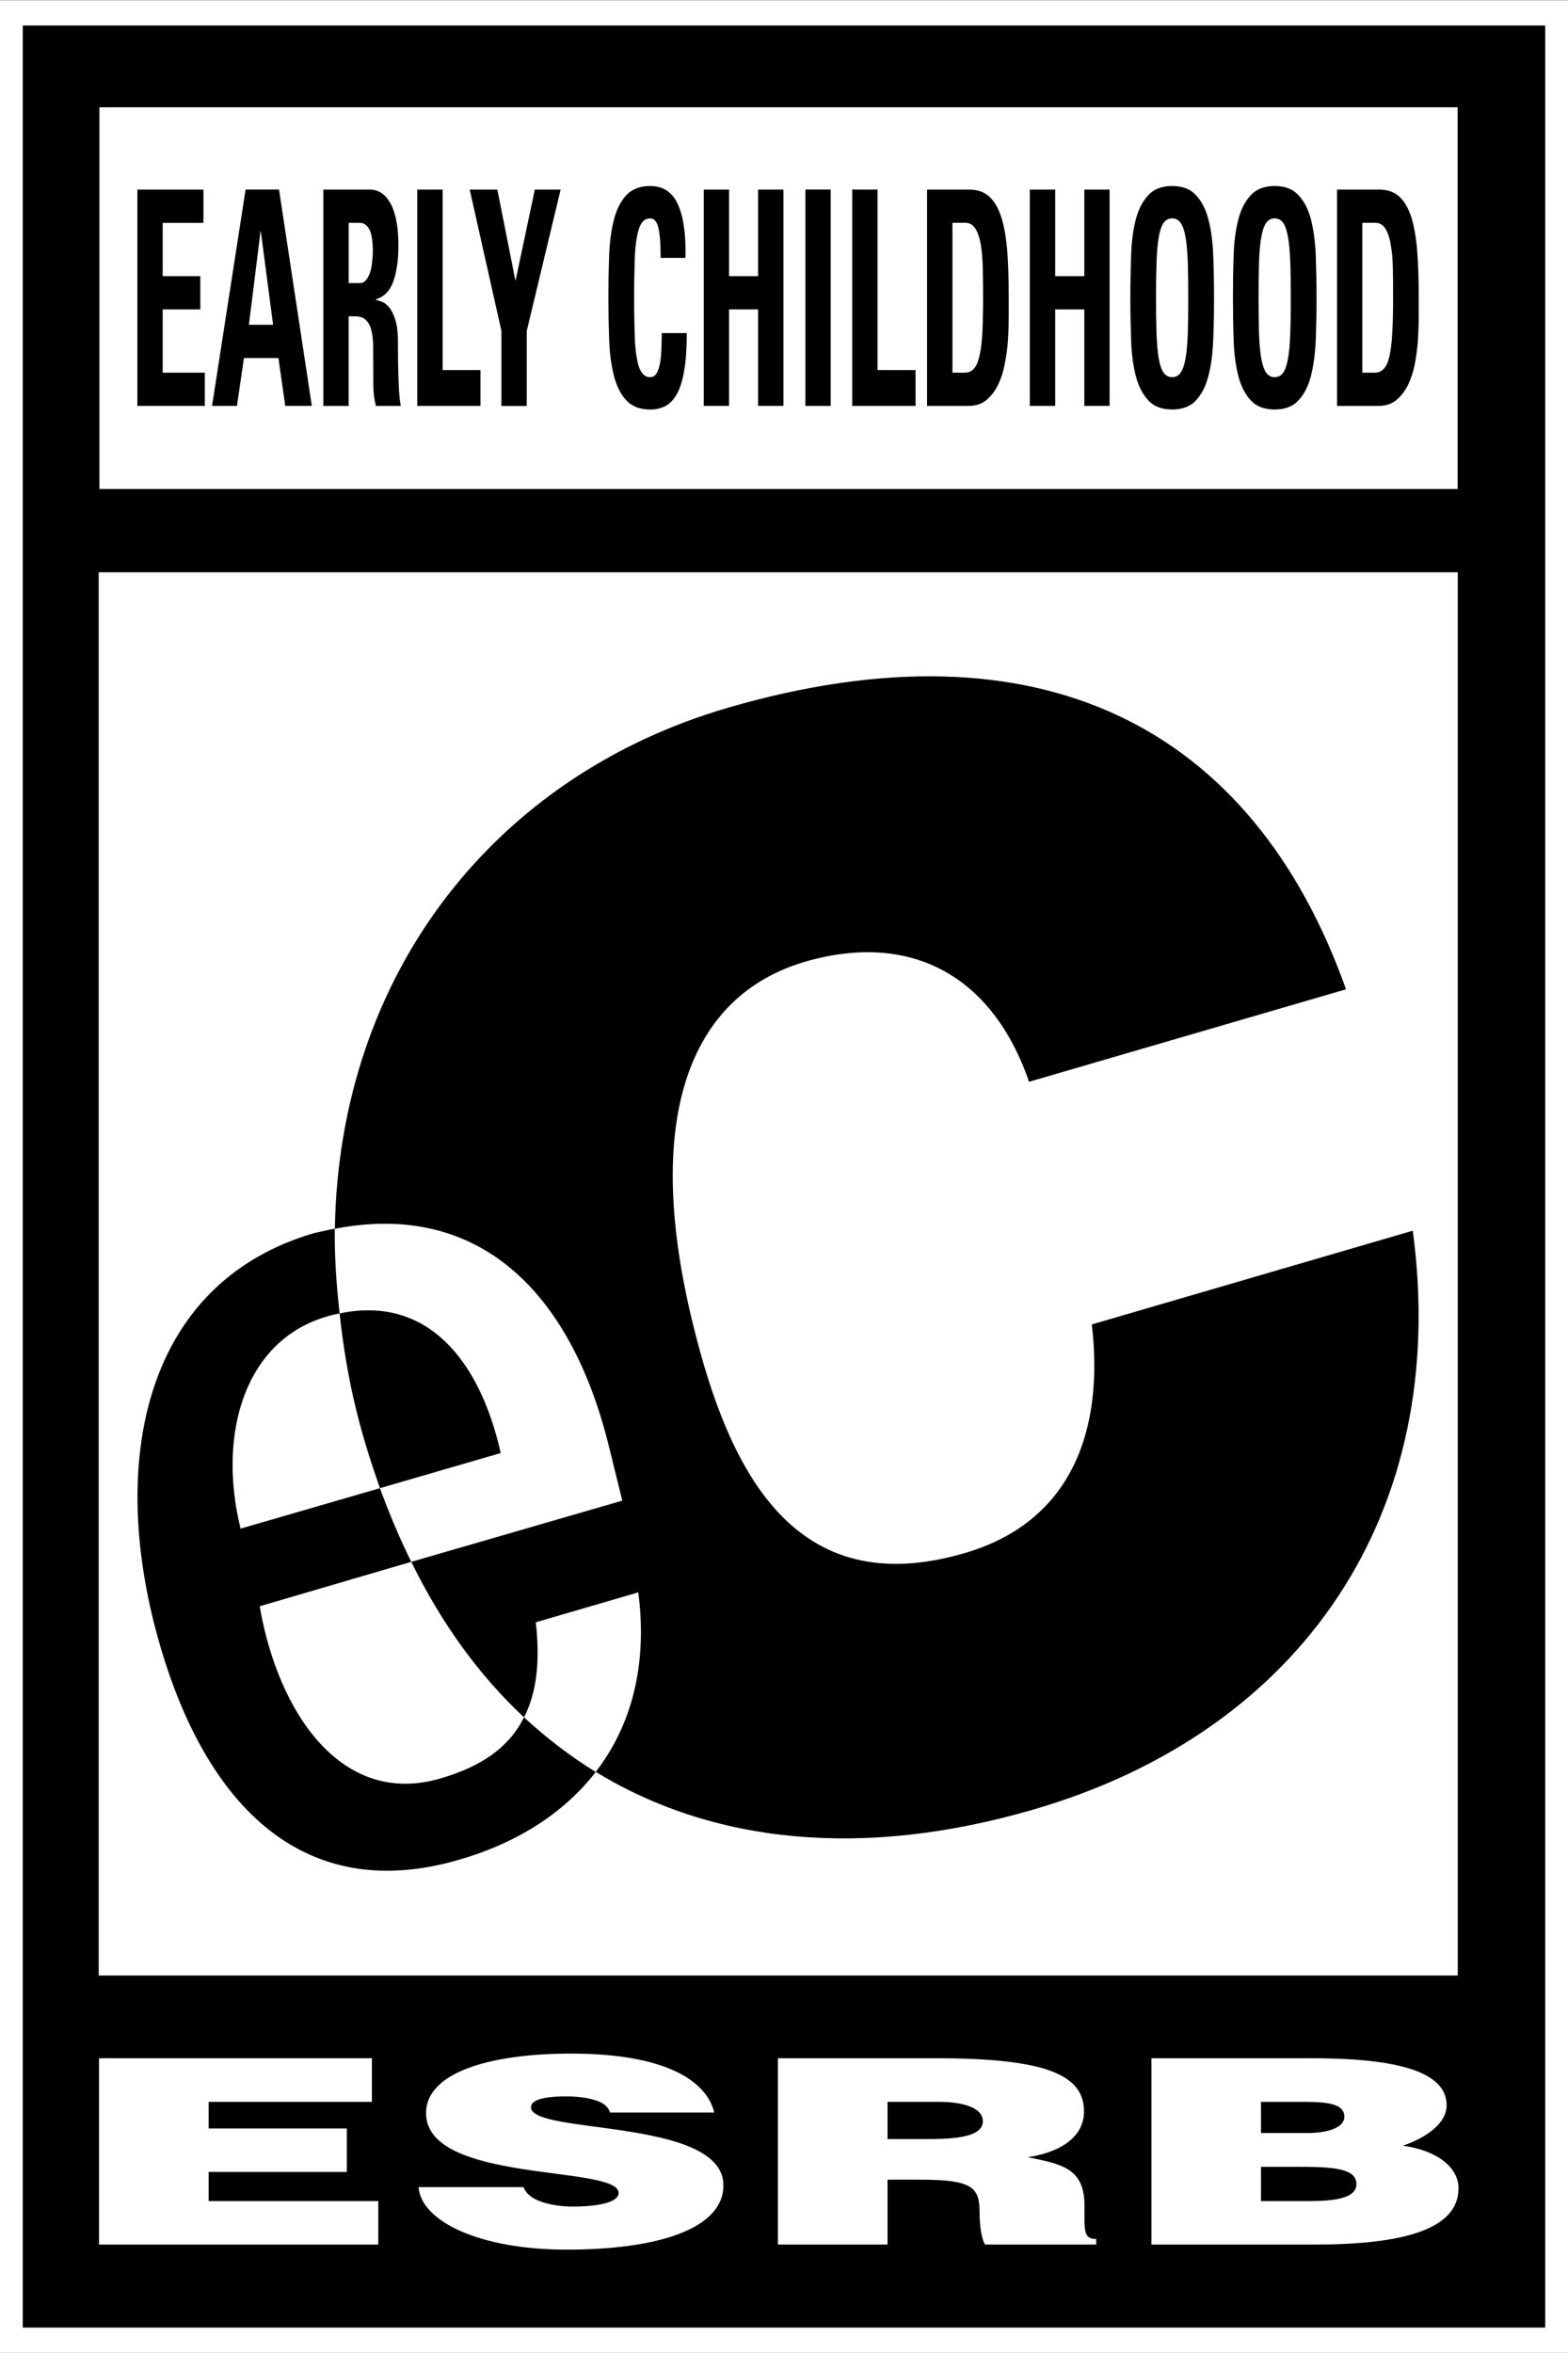
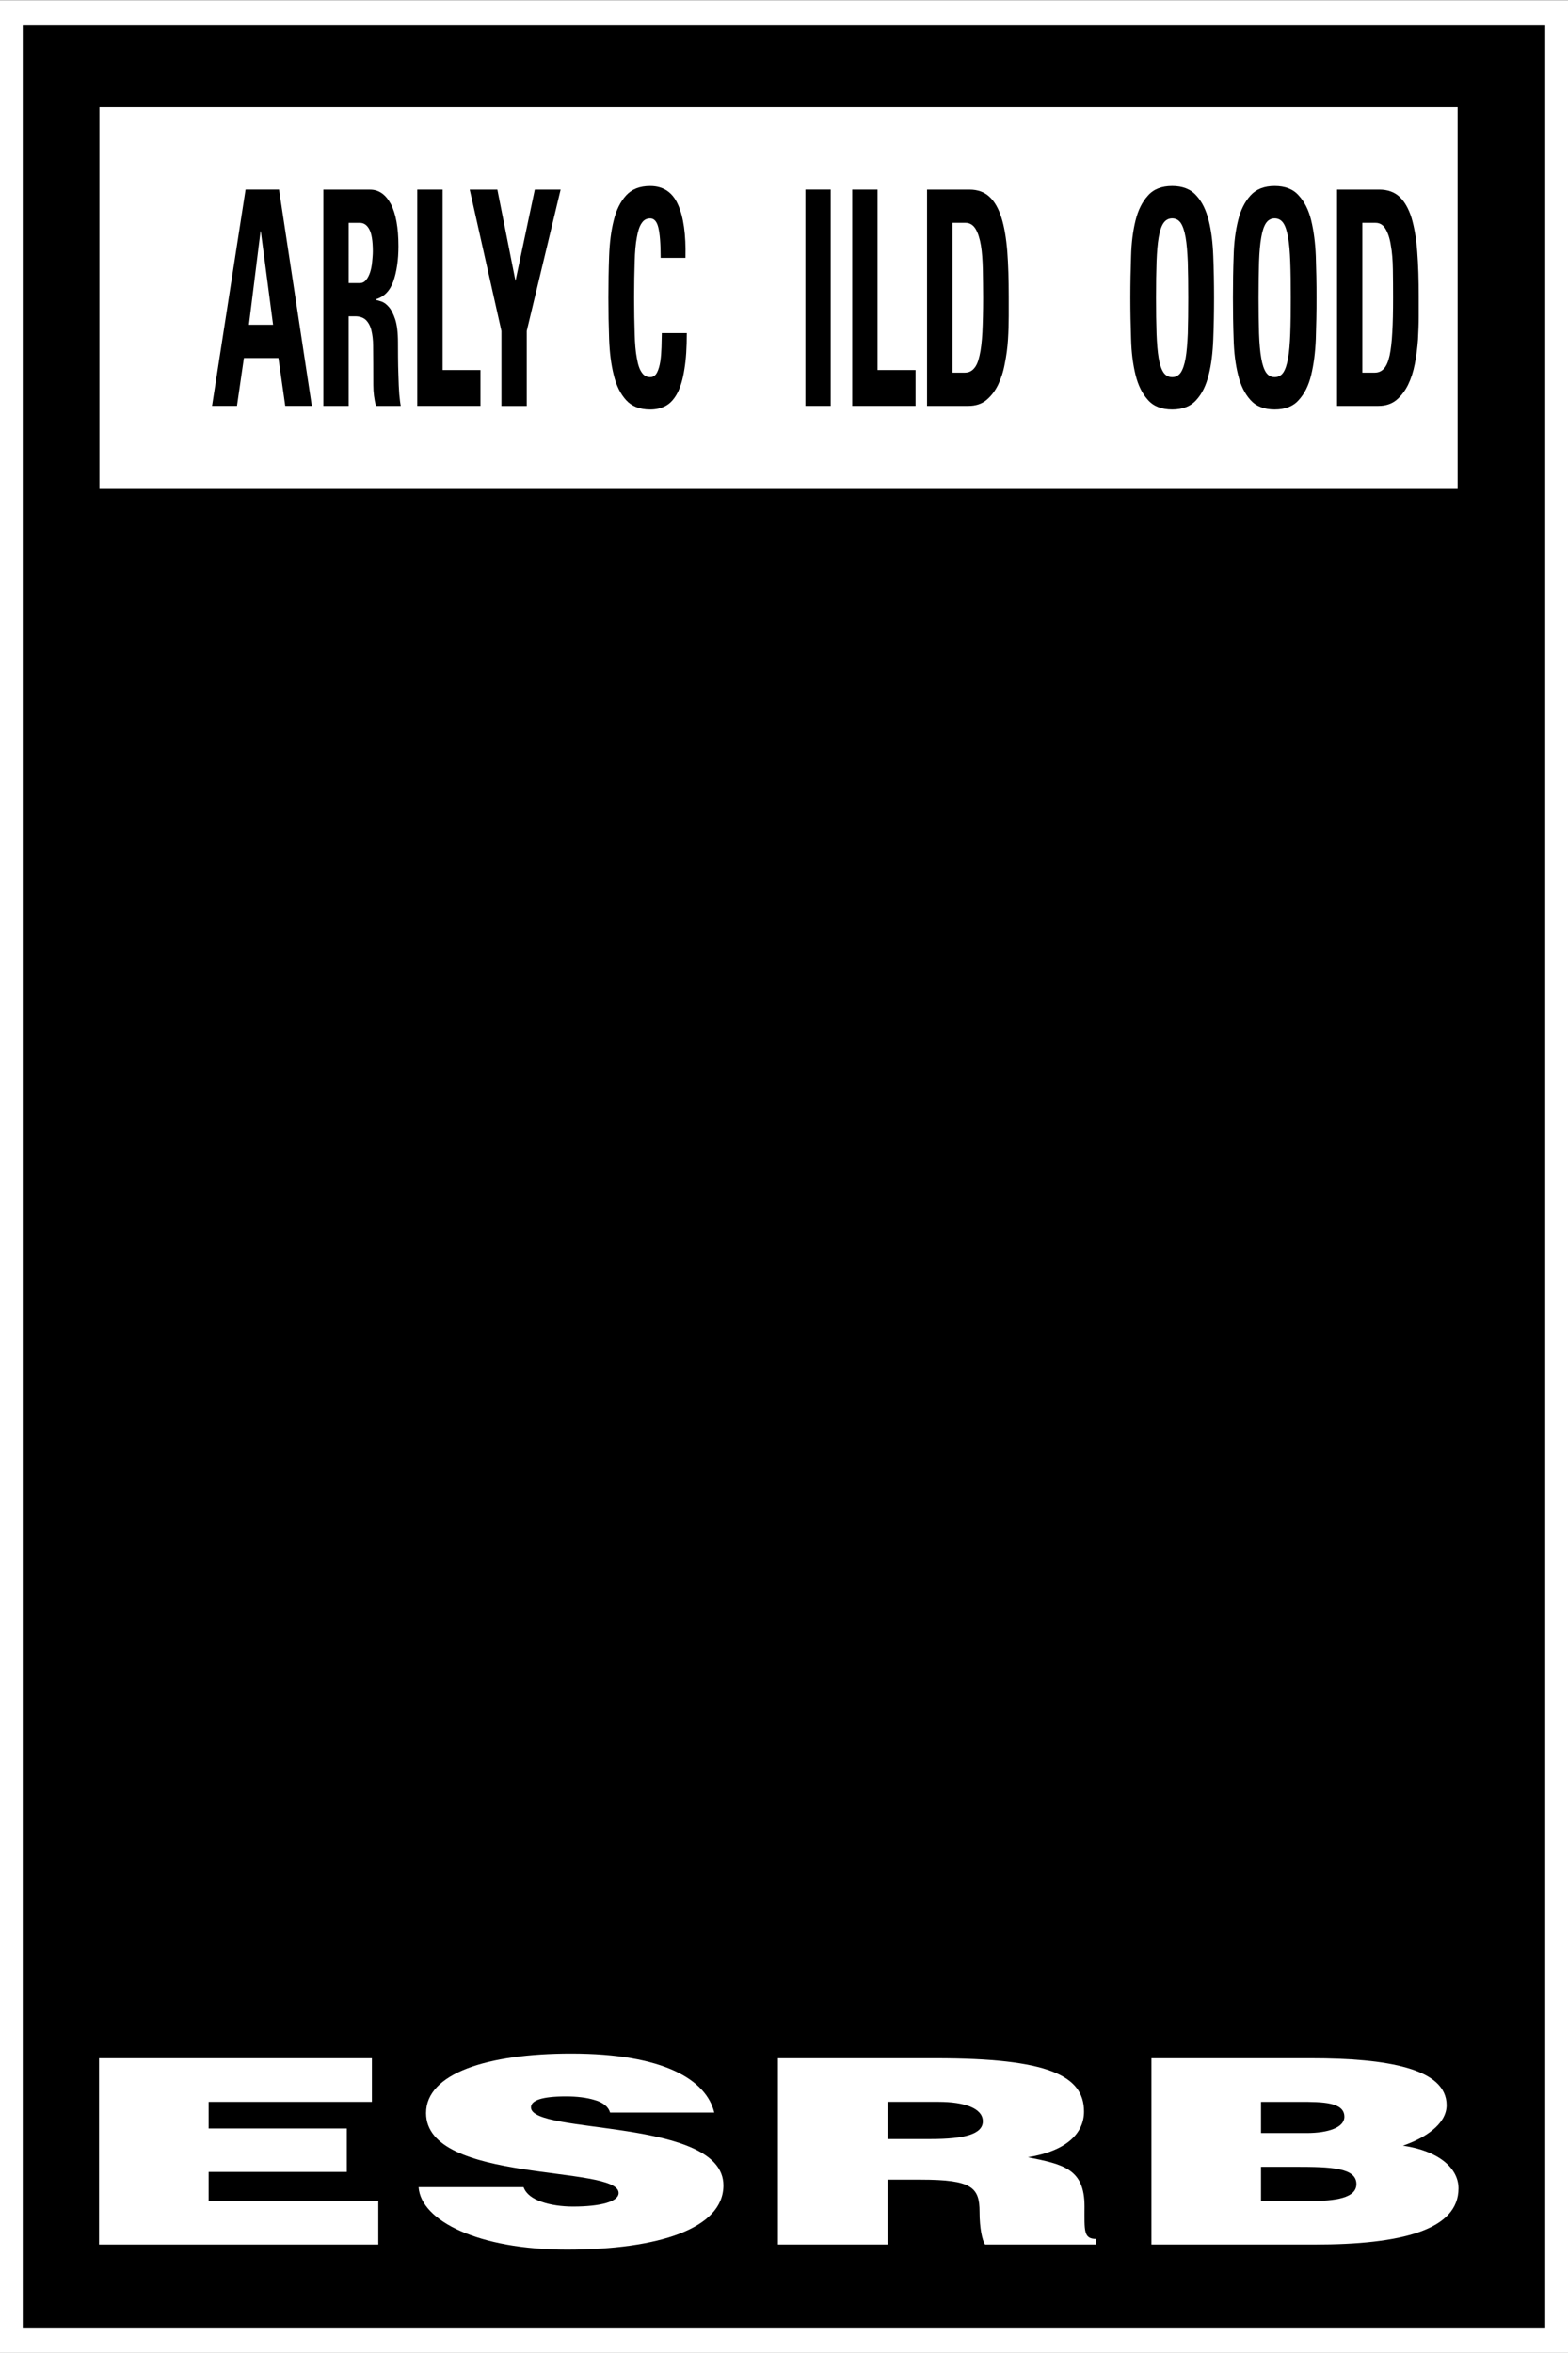
<svg xmlns="http://www.w3.org/2000/svg" xmlns:ns1="http://sodipodi.sourceforge.net/DTD/sodipodi-0.dtd" xmlns:ns2="http://www.inkscape.org/namespaces/inkscape" viewBox="0 0 39.68 59.53" height="59.53" width="39.68" xml:space="preserve" id="svg2" version="1.1" ns1:docname="ESRB 2013 Early Childhood.svg" ns2:version="1.3 (0e150ed6c4, 2023-07-21)">
  <rect x="0" y="0" width="39.68" height="59.53" fill="#808080" stroke="none" />
  <ns1:namedview id="namedview1" pagecolor="#ffffff" bordercolor="#000000" borderopacity="0.25" ns2:showpageshadow="2" ns2:pageopacity="0.0" ns2:pagecheckerboard="0" ns2:deskcolor="#d1d1d1" ns2:zoom="7.769069" ns2:cx="15.317151" ns2:cy="30.569943" ns2:window-width="1600" ns2:window-height="837" ns2:window-x="-8" ns2:window-y="-8" ns2:window-maximized="1" ns2:current-layer="g10" showgrid="false" />
  <defs id="defs6" />
  <g transform="matrix(1.924,0,0,-1.924,0,59.529)" id="g10">
    <g transform="scale(0.1)" id="g12">
      <path id="path14" style="fill:#ffffff;fill-opacity:1;fill-rule:nonzero;stroke:none" d="M 0,309.359 V -0.004 H 206.238 V 309.359 H 0" />
      <path id="path16" style="fill:#000000;fill-opacity:1;fill-rule:nonzero;stroke:none" d="M 2.992,3.305 H 203.242 V 306.047 H 2.992 V 3.305" />
      <path id="path18" style="fill:#ffffff;fill-opacity:1;fill-rule:nonzero;stroke:none" d="M 191.719,295.293 H 13.078 V 245.094 H 191.719 v 50.199" />
-       <path id="path20" style="fill:#ffffff;fill-opacity:1;fill-rule:nonzero;stroke:none" d="M 12.984,234.141 H 191.738 V 49.605 H 12.984 V 234.141" />
      <path id="path22" style="fill:#ffffff;fill-opacity:1;fill-rule:nonzero;stroke:none" d="M 13.023,14.223 V 38.727 H 48.914 V 32.992 H 27.441 V 29.488 H 45.613 V 23.773 H 27.441 V 19.945 H 49.758 V 14.223 H 13.023" />
      <path id="path24" style="fill:#ffffff;fill-opacity:1;fill-rule:nonzero;stroke:none" d="m 80.238,31.586 c -0.227,0.82 -1.027,1.379 -2.078,1.66 -1.031,0.312 -2.301,0.461 -3.723,0.461 -3.176,0 -4.598,-0.527 -4.598,-1.438 0,-3.633 25.312,-1.336 25.312,-10.262 0,-5.664 -8.5,-8.449 -20.594,-8.449 -11.617,0 -19.188,3.781 -19.5,8.215 h 13.809 c 0.312,-0.879 1.172,-1.523 2.394,-1.934 1.16,-0.41 2.668,-0.617 4.098,-0.617 3.609,0 6.008,0.637 6.008,1.789 0,3.719 -25.328,1.172 -25.328,10.508 0,5.215 8.07,7.82 19.078,7.82 12.211,0 17.785,-3.465 18.832,-7.754 H 80.238" ns2:label="path24" />
      <path id="path26" style="fill:#ffffff;fill-opacity:1;fill-rule:nonzero;stroke:none" d="M 116.738,22.758 V 14.223 H 102.32 v 24.504 h 20.778 c 14.644,0 19.48,-2.238 19.48,-7.004 0,-2.832 -2.246,-5.184 -7.383,-6.016 4.641,-0.926 7.45,-1.512 7.45,-6.445 0,-3.191 -0.172,-4.297 1.535,-4.297 v -0.742 h -14.617 c -0.364,0.547 -0.723,2.121 -0.723,4.289 0,3.223 -0.981,4.246 -7.707,4.246 z m 0,5.344 h 5.664 c 4.461,0 6.868,0.644 6.868,2.332 0,1.73 -2.446,2.559 -5.813,2.559 h -6.719 v -4.891" />
      <path id="path28" style="fill:#ffffff;fill-opacity:1;fill-rule:nonzero;stroke:none" d="m 151.445,14.223 v 24.504 h 21.035 c 9.903,0 17.793,-1.328 17.793,-6.172 0,-2.539 -2.949,-4.367 -5.742,-5.324 4.746,-0.691 7.305,-2.988 7.305,-5.613 0,-5.469 -7.488,-7.394 -18.945,-7.394 z m 14.414,10.226 v -4.504 h 6.289 c 3.575,0 6.258,0.41 6.258,2.238 0,2.148 -3.355,2.266 -7.957,2.266 z m 0,8.543 v -4.102 h 6.004 c 2.871,0 4.961,0.742 4.961,2.141 0,1.922 -2.84,1.961 -5.867,1.961 h -5.098" />
      <path id="path30" style="fill:#000000;fill-opacity:1;fill-rule:nonzero;stroke:none" d="m 44.664,136.676 c 0.457,-4.153 1.125,-8.371 2.188,-12.688 0.867,-3.593 1.98,-7 3.117,-10.293 l 15.891,4.621 c -2.789,12.422 -9.82,20.75 -21.195,18.36" />
-       <path id="path32" style="fill:#000000;fill-opacity:1;fill-rule:nonzero;stroke:none" d="M 185.82,147.555 143.605,135.23 c 1.629,-13.808 -2.582,-25.949 -16.718,-30.07 -22.348,-6.543 -30.965,10.586 -35.735,30.07 -6.601,26.801 -0.68,43.2 14.782,47.711 13.769,3.977 24.554,-1.73 29.418,-15.8 l 41.687,12.16 c -12.312,34.64 -40.391,48.953 -81.324,37.019 -30.531,-8.898 -51.109,-34.851 -51.672,-68.511 18.758,3.652 30.961,-8.067 36.02,-28.508 l 1.785,-7.246 -27.754,-8.047 c 3.992,-8.145 8.973,-14.989 14.832,-20.449 1.617,3.176 2.148,7.188 1.547,12.5 L 83.957,99.996 C 85.195,90.367 83.031,82.438 78.356,76.383 93.824,66.949 113.547,64.898 135.984,71.449 171.355,81.762 190.789,110.59 185.82,147.555" />
      <path id="path34" style="fill:#000000;fill-opacity:1;fill-rule:nonzero;stroke:none" d="M 57.934,75.523 C 44.863,71.695 36.531,84.293 34.16,98.168 l 19.934,5.84 c -1.5,3.039 -2.883,6.301 -4.125,9.687 l -18.328,-5.32 c -3.105,12.676 0.684,24.785 11.305,27.879 0.59,0.207 1.176,0.312 1.719,0.422 -0.41,3.777 -0.68,7.547 -0.633,11.14 -0.875,-0.156 -1.828,-0.371 -2.758,-0.586 C 19.863,140.941 14.582,119.086 20.141,96.41 25.789,73.617 38.711,58.492 60.41,64.84 68.043,67.047 74.203,71 78.356,76.371 75.012,78.434 71.863,80.844 68.926,83.559 66.973,79.652 63.414,77.125 57.934,75.523" />
-       <path id="path36" style="fill:#000000;fill-opacity:1;fill-rule:nonzero;stroke:none" d="m 18.07,256.02 v 28.449 h 8.688 v -4.379 h -5.359 v -7.008 h 4.949 v -4.371 h -4.949 v -8.32 h 5.539 v -4.371 h -8.867" />
      <path id="path38" style="fill:#000000;fill-opacity:1;fill-rule:nonzero;stroke:none" d="m 34.305,278.988 h -0.035 l -1.531,-12.297 h 3.18 z m -6.414,-22.968 4.41,28.453 h 4.398 l 4.316,-28.453 h -3.496 l -0.898,6.3 H 32.082 l -0.914,-6.3 h -3.277" />
      <path id="path40" style="fill:#000000;fill-opacity:1;fill-rule:nonzero;stroke:none" d="m 45.859,272.172 h 1.476 c 0.32,0 0.59,0.133 0.801,0.391 0.231,0.265 0.399,0.601 0.539,1.011 0.133,0.41 0.223,0.852 0.27,1.364 0.047,0.488 0.094,0.957 0.094,1.406 0,1.371 -0.16,2.344 -0.465,2.898 -0.297,0.563 -0.707,0.852 -1.238,0.852 h -1.476 z m 0,-16.156 h -3.328 v 28.449 h 6.144 c 1.148,0 2.051,-0.633 2.731,-1.891 0.66,-1.261 1,-3.109 1,-5.558 0,-1.809 -0.231,-3.348 -0.668,-4.61 -0.449,-1.261 -1.219,-2.039 -2.293,-2.363 v -0.078 c 0.184,-0.047 0.434,-0.129 0.75,-0.227 0.324,-0.113 0.648,-0.351 0.961,-0.722 0.316,-0.36 0.59,-0.911 0.832,-1.633 0.231,-0.719 0.355,-1.727 0.355,-3.016 0,-0.441 0,-1.07 0.008,-1.89 0,-0.813 0.027,-1.653 0.055,-2.52 0.019,-0.859 0.059,-1.672 0.109,-2.402 0.074,-0.739 0.133,-1.25 0.191,-1.539 h -3.262 c -0.219,0.871 -0.34,1.777 -0.34,2.718 -0.008,0.95 -0.008,1.883 -0.008,2.801 0,0.84 -0.012,1.649 -0.02,2.403 0,0.769 -0.086,1.429 -0.223,1.996 -0.129,0.562 -0.371,1.011 -0.691,1.351 -0.348,0.344 -0.828,0.52 -1.445,0.52 h -0.859 v -11.789" />
      <path id="path42" style="fill:#000000;fill-opacity:1;fill-rule:nonzero;stroke:none" d="m 54.883,256.02 v 28.449 h 3.332 v -23.731 h 4.981 v -4.718 h -8.312" />
      <path id="path44" style="fill:#000000;fill-opacity:1;fill-rule:nonzero;stroke:none" d="m 65.953,265.875 -4.172,18.59 h 3.637 l 2.383,-12.012 2.543,12.012 h 3.394 l -4.457,-18.59 v -9.863 h -3.328 v 9.863" />
      <path id="path46" style="fill:#000000;fill-opacity:1;fill-rule:nonzero;stroke:none" d="m 85.519,255.547 c -1.375,0 -2.422,0.41 -3.176,1.242 -0.75,0.828 -1.289,1.926 -1.621,3.309 -0.348,1.382 -0.539,2.941 -0.606,4.711 -0.062,1.757 -0.094,3.57 -0.094,5.441 0,1.891 0.031,3.711 0.094,5.469 0.066,1.758 0.258,3.32 0.606,4.691 0.332,1.367 0.871,2.457 1.621,3.285 0.754,0.832 1.801,1.243 3.176,1.243 1.707,0 2.93,-0.813 3.645,-2.418 0.738,-1.622 1.07,-3.961 0.992,-7.032 h -3.262 c 0,1.879 -0.109,3.219 -0.312,4.02 -0.195,0.781 -0.555,1.172 -1.062,1.172 -0.476,0 -0.848,-0.2 -1.113,-0.61 -0.289,-0.402 -0.5,-1.031 -0.641,-1.871 -0.164,-0.832 -0.258,-1.918 -0.289,-3.254 -0.039,-1.328 -0.074,-2.89 -0.074,-4.695 0,-1.82 0.035,-3.391 0.074,-4.711 0.031,-1.328 0.125,-2.418 0.289,-3.25 0.141,-0.851 0.352,-1.473 0.641,-1.867 0.266,-0.41 0.637,-0.621 1.113,-0.621 0.383,0 0.676,0.199 0.887,0.586 0.211,0.398 0.348,0.894 0.441,1.472 0.086,0.567 0.133,1.2 0.156,1.875 0.008,0.696 0.031,1.305 0.043,1.864 h 3.285 c 0,-1.903 -0.098,-3.477 -0.316,-4.766 -0.199,-1.297 -0.512,-2.336 -0.914,-3.113 -0.422,-0.789 -0.918,-1.352 -1.52,-1.68 -0.602,-0.332 -1.277,-0.492 -2.062,-0.492" />
-       <path id="path48" style="fill:#000000;fill-opacity:1;fill-rule:nonzero;stroke:none" d="m 99.707,273.082 v 11.387 h 3.34 V 256.02 h -3.34 v 12.691 H 95.894 V 256.02 h -3.332 v 28.449 h 3.332 v -11.387 h 3.812" />
      <path id="path50" style="fill:#000000;fill-opacity:1;fill-rule:nonzero;stroke:none" d="m 105.934,284.473 h 3.328 V 256.02 h -3.328 v 28.453" />
      <path id="path52" style="fill:#000000;fill-opacity:1;fill-rule:nonzero;stroke:none" d="m 112.09,256.02 v 28.449 h 3.332 v -23.731 h 5 v -4.718 h -8.332" />
      <path id="path54" style="fill:#000000;fill-opacity:1;fill-rule:nonzero;stroke:none" d="m 125.273,260.391 h 1.622 c 0.488,0 0.898,0.179 1.203,0.539 0.332,0.351 0.574,0.922 0.742,1.711 0.183,0.777 0.301,1.797 0.371,3.047 0.059,1.25 0.098,2.773 0.098,4.562 0,1.309 -0.024,2.547 -0.039,3.73 -0.032,1.192 -0.098,2.231 -0.247,3.141 -0.156,0.899 -0.378,1.629 -0.695,2.16 -0.32,0.539 -0.769,0.817 -1.336,0.817 h -1.719 z m -3.339,24.078 h 5.566 c 1.094,0 1.973,-0.317 2.645,-0.949 0.683,-0.629 1.195,-1.551 1.574,-2.747 0.383,-1.222 0.625,-2.691 0.769,-4.445 0.129,-1.746 0.188,-3.719 0.188,-5.926 v -2.586 c 0,-0.976 -0.031,-2.015 -0.098,-3.086 -0.066,-1.082 -0.215,-2.14 -0.422,-3.171 -0.191,-1.051 -0.496,-1.969 -0.886,-2.778 -0.403,-0.812 -0.911,-1.48 -1.543,-2 -0.625,-0.511 -1.414,-0.761 -2.364,-0.761 h -5.429 v 28.449" />
-       <path id="path56" style="fill:#000000;fill-opacity:1;fill-rule:nonzero;stroke:none" d="m 142.617,273.082 v 11.387 h 3.328 V 256.02 h -3.328 v 12.691 h -3.828 V 256.02 h -3.34 v 28.449 h 3.34 v -11.387 h 3.828" />
      <path id="path58" style="fill:#000000;fill-opacity:1;fill-rule:nonzero;stroke:none" d="m 154.172,259.801 c 0.469,0 0.848,0.199 1.133,0.609 0.269,0.41 0.484,1.031 0.633,1.871 0.148,0.84 0.234,1.922 0.292,3.25 0.04,1.328 0.059,2.903 0.059,4.715 0,1.805 -0.019,3.379 -0.059,4.707 -0.058,1.332 -0.144,2.41 -0.292,3.242 -0.149,0.848 -0.364,1.477 -0.633,1.879 -0.285,0.41 -0.664,0.61 -1.133,0.61 -0.461,0 -0.852,-0.2 -1.137,-0.61 -0.281,-0.402 -0.484,-1.031 -0.633,-1.879 -0.144,-0.832 -0.234,-1.91 -0.285,-3.242 -0.047,-1.328 -0.066,-2.902 -0.066,-4.707 0,-1.812 0.019,-3.387 0.066,-4.715 0.051,-1.328 0.141,-2.41 0.285,-3.25 0.149,-0.84 0.352,-1.461 0.633,-1.871 0.285,-0.41 0.676,-0.609 1.137,-0.609 m 0,-4.25 c -1.367,0 -2.434,0.402 -3.176,1.242 -0.754,0.828 -1.301,1.918 -1.641,3.309 -0.339,1.367 -0.539,2.941 -0.585,4.699 -0.059,1.762 -0.098,3.582 -0.098,5.445 0,1.899 0.039,3.715 0.098,5.477 0.046,1.757 0.246,3.32 0.585,4.687 0.34,1.371 0.887,2.461 1.641,3.281 0.742,0.84 1.809,1.25 3.176,1.25 1.363,0 2.43,-0.41 3.172,-1.25 0.761,-0.82 1.289,-1.91 1.633,-3.281 0.347,-1.367 0.535,-2.93 0.601,-4.687 0.07,-1.762 0.102,-3.578 0.102,-5.477 0,-1.863 -0.032,-3.683 -0.102,-5.445 -0.066,-1.758 -0.254,-3.332 -0.601,-4.699 -0.344,-1.391 -0.872,-2.481 -1.633,-3.309 -0.742,-0.84 -1.809,-1.242 -3.172,-1.242" />
      <path id="path60" style="fill:#000000;fill-opacity:1;fill-rule:nonzero;stroke:none" d="m 167.656,259.801 c 0.457,0 0.852,0.199 1.133,0.609 0.274,0.41 0.481,1.031 0.625,1.871 0.156,0.84 0.242,1.922 0.293,3.25 0.051,1.328 0.066,2.903 0.066,4.715 0,1.805 -0.015,3.379 -0.066,4.707 -0.051,1.332 -0.137,2.41 -0.293,3.242 -0.144,0.848 -0.351,1.477 -0.625,1.879 -0.281,0.41 -0.676,0.61 -1.133,0.61 -0.468,0 -0.847,-0.2 -1.133,-0.61 -0.273,-0.402 -0.488,-1.031 -0.632,-1.879 -0.149,-0.832 -0.246,-1.91 -0.293,-3.242 -0.039,-1.328 -0.063,-2.902 -0.063,-4.707 0,-1.812 0.024,-3.387 0.063,-4.715 0.047,-1.328 0.144,-2.41 0.293,-3.25 0.144,-0.84 0.359,-1.461 0.632,-1.871 0.286,-0.41 0.665,-0.609 1.133,-0.609 m 0,-4.25 c -1.367,0 -2.429,0.402 -3.183,1.242 -0.743,0.828 -1.297,1.918 -1.629,3.309 -0.344,1.367 -0.539,2.941 -0.586,4.699 -0.063,1.762 -0.09,3.582 -0.09,5.445 0,1.899 0.027,3.715 0.09,5.477 0.047,1.757 0.242,3.32 0.586,4.687 0.332,1.371 0.886,2.461 1.629,3.281 0.754,0.84 1.816,1.25 3.183,1.25 1.36,0 2.434,-0.41 3.164,-1.25 0.762,-0.82 1.309,-1.91 1.641,-3.281 0.332,-1.367 0.535,-2.93 0.605,-4.687 0.059,-1.762 0.098,-3.578 0.098,-5.477 0,-1.863 -0.039,-3.683 -0.098,-5.445 -0.07,-1.758 -0.273,-3.332 -0.605,-4.699 -0.332,-1.391 -0.879,-2.481 -1.641,-3.309 -0.73,-0.84 -1.804,-1.242 -3.164,-1.242" />
      <path id="path62" style="fill:#000000;fill-opacity:1;fill-rule:nonzero;stroke:none" d="m 179.188,260.391 h 1.625 c 0.496,0 0.898,0.179 1.218,0.539 0.324,0.351 0.567,0.922 0.742,1.711 0.165,0.777 0.286,1.797 0.352,3.047 0.078,1.25 0.105,2.773 0.105,4.562 0,1.309 -0.007,2.547 -0.027,3.73 -0.019,1.192 -0.098,2.231 -0.265,3.141 -0.133,0.899 -0.372,1.629 -0.692,2.16 -0.312,0.539 -0.754,0.817 -1.328,0.817 h -1.73 z m -3.329,24.078 h 5.555 c 1.098,0 1.977,-0.317 2.668,-0.949 0.664,-0.629 1.191,-1.551 1.57,-2.747 0.364,-1.222 0.625,-2.691 0.754,-4.445 0.137,-1.746 0.196,-3.719 0.196,-5.926 v -2.586 c 0,-0.976 -0.039,-2.015 -0.098,-3.086 -0.078,-1.082 -0.215,-2.14 -0.41,-3.171 -0.203,-1.051 -0.508,-1.969 -0.899,-2.778 -0.41,-0.812 -0.918,-1.48 -1.543,-2 -0.632,-0.511 -1.418,-0.761 -2.363,-0.761 h -5.43 v 28.449" />
    </g>
  </g>
</svg>